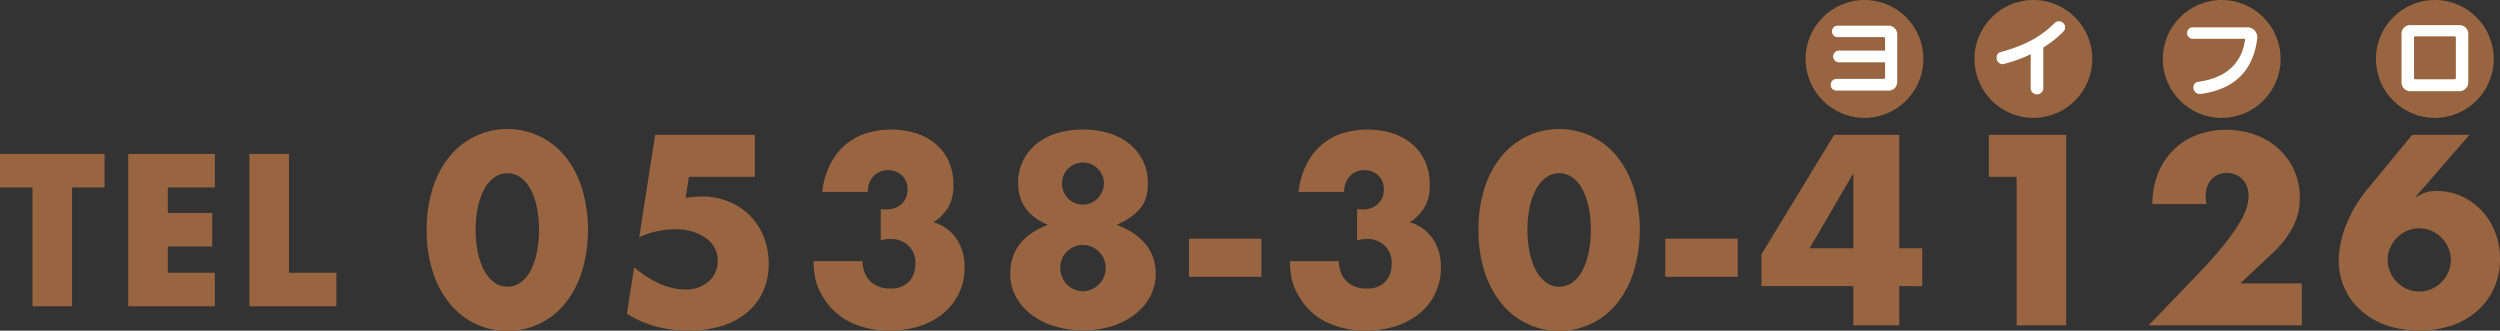
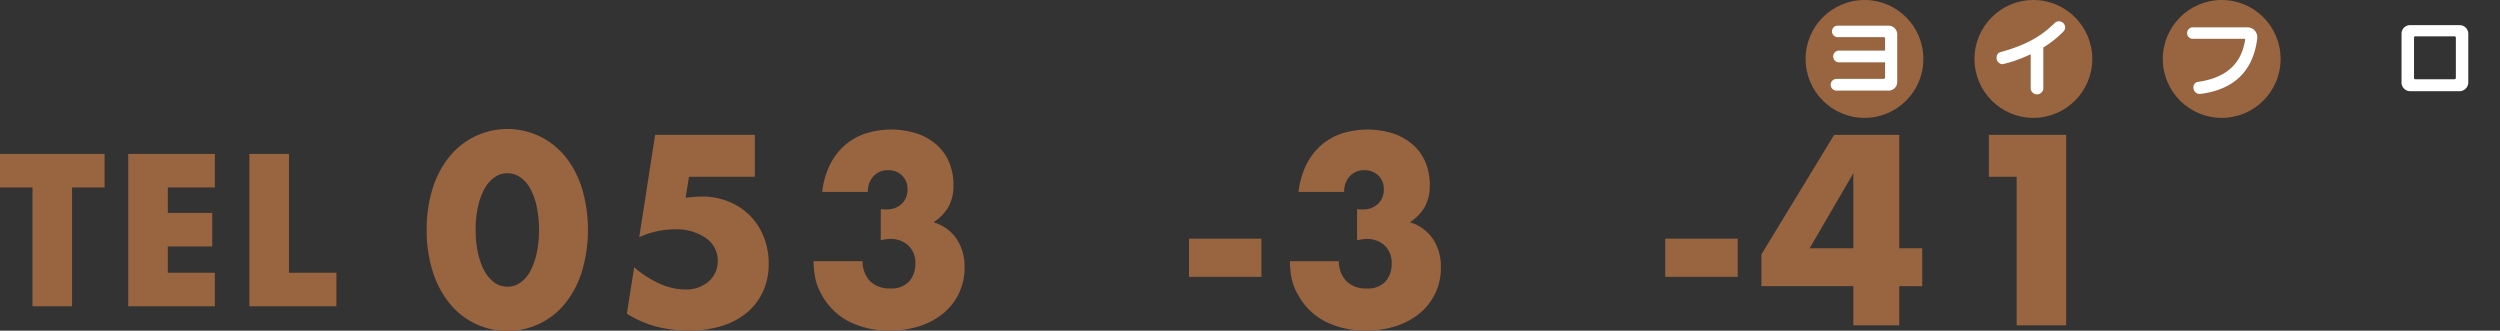
<svg xmlns="http://www.w3.org/2000/svg" width="475.668" height="62.909" viewBox="0 0 475.668 62.909">
  <rect x="0" y="0" width="475.668" height="62.909" fill="#333333" stroke="none" />
  <g transform="translate(0 24.602)">
    <path d="M425.9,179.214v22.61h-7.531v-22.61h-6.186v-6.382h19.9v6.382Z" transform="translate(-412.187 -168.15)" fill="#996440" />
    <path d="M446.939,179.214h-8.952v4.845h8.452v6.383h-8.452v5h8.952v6.383H430.456V172.832h16.483Z" transform="translate(-406.058 -168.15)" fill="#996440" />
    <path d="M455.249,172.832v22.609h9.028v6.383H447.718V172.832Z" transform="translate(-400.267 -168.15)" fill="#996440" />
    <path d="M472.976,188.459a25.714,25.714,0,0,1,1.13-7.859,18.125,18.125,0,0,1,3.169-6.032,14.265,14.265,0,0,1,4.852-3.869,14.186,14.186,0,0,1,17.264,3.869,18.41,18.41,0,0,1,3.145,6.032,27.925,27.925,0,0,1,0,15.716,18.692,18.692,0,0,1-3.145,6.057,13.9,13.9,0,0,1-4.851,3.893,14.14,14.14,0,0,1-17.265-3.893,18.4,18.4,0,0,1-3.169-6.057A25.705,25.705,0,0,1,472.976,188.459Zm9.318,0a20.435,20.435,0,0,0,.433,4.374,12.777,12.777,0,0,0,1.223,3.412,6.6,6.6,0,0,0,1.9,2.235,4.169,4.169,0,0,0,2.5.793,4.213,4.213,0,0,0,2.475-.793,6.292,6.292,0,0,0,1.9-2.235,13.308,13.308,0,0,0,1.2-3.412,22.207,22.207,0,0,0,0-8.725,12.9,12.9,0,0,0-1.2-3.412,6.332,6.332,0,0,0-1.9-2.211,4.214,4.214,0,0,0-2.475-.794,4.17,4.17,0,0,0-2.5.794,6.652,6.652,0,0,0-1.9,2.211,12.4,12.4,0,0,0-1.223,3.412A20.526,20.526,0,0,0,482.294,188.459Z" transform="translate(-391.793 -169.329)" fill="#996440" />
    <path d="M525.844,178.1H513.309l-.625,3.99q.865-.1,1.585-.168t1.489-.072a13.337,13.337,0,0,1,5.09.961,11.81,11.81,0,0,1,6.676,6.681,13.508,13.508,0,0,1,.96,5.143,12.547,12.547,0,0,1-1.079,5.287,11.411,11.411,0,0,1-3.052,4.012,13.713,13.713,0,0,1-4.8,2.547,20.938,20.938,0,0,1-6.292.89,23.872,23.872,0,0,1-6.221-.794,20.163,20.163,0,0,1-5.546-2.427l1.393-8.844a19.326,19.326,0,0,0,4.9,3.149,11.975,11.975,0,0,0,4.754,1.081,6.444,6.444,0,0,0,4.563-1.562,5.069,5.069,0,0,0,1.68-3.869,5.154,5.154,0,0,0-2.257-4.349,9.735,9.735,0,0,0-5.908-1.659,16.421,16.421,0,0,0-3.36.361,16.1,16.1,0,0,0-3.411,1.129l3.025-19.467h18.972Z" transform="translate(-382.225 -169.063)" fill="#996440" />
    <path d="M540.881,184.505a5.314,5.314,0,0,0,.648.048h.457a3.993,3.993,0,0,0,2.881-1.057,3.622,3.622,0,0,0,1.1-2.74,3.53,3.53,0,0,0-1.032-2.644,3.657,3.657,0,0,0-2.666-1.009,3.592,3.592,0,0,0-2.785,1.153,4.237,4.237,0,0,0-1.056,2.98h-8.694a15.587,15.587,0,0,1,1.418-5.047,12.051,12.051,0,0,1,2.761-3.725,11.494,11.494,0,0,1,3.938-2.308,16.231,16.231,0,0,1,9.869-.048,11,11,0,0,1,3.746,2.116,9.2,9.2,0,0,1,2.4,3.316,10.88,10.88,0,0,1,.84,4.35,8.245,8.245,0,0,1-.984,4.253,8.833,8.833,0,0,1-2.808,2.86,8.041,8.041,0,0,1,4.346,3.1,9.382,9.382,0,0,1,1.56,5.5,11.04,11.04,0,0,1-4.009,8.7,13.621,13.621,0,0,1-4.514,2.451,18.189,18.189,0,0,1-5.74.866,17.027,17.027,0,0,1-7.54-1.635,12.326,12.326,0,0,1-5.378-5.191,10.336,10.336,0,0,1-1.225-3.172,16.625,16.625,0,0,1-.314-3.221h9.318a5.377,5.377,0,0,0,1.489,3.869,5.215,5.215,0,0,0,3.746,1.322,4.555,4.555,0,0,0,3.65-1.346,4.916,4.916,0,0,0,1.154-3.316,4.45,4.45,0,0,0-1.393-3.558,4.917,4.917,0,0,0-3.315-1.2,5.672,5.672,0,0,0-.912.071q-.433.072-.96.168Z" transform="translate(-373.298 -169.317)" fill="#996440" />
-     <path d="M563.276,187.486q-5.669-2.356-5.669-7.979a9.27,9.27,0,0,1,.914-4.158,9.767,9.767,0,0,1,2.521-3.2,11.3,11.3,0,0,1,3.89-2.068,17.843,17.843,0,0,1,10.038,0,11.29,11.29,0,0,1,3.889,2.068,9.769,9.769,0,0,1,2.523,3.2,9.288,9.288,0,0,1,.912,4.158,10.425,10.425,0,0,1-.288,2.571,5.879,5.879,0,0,1-.984,2.066A8.3,8.3,0,0,1,579.2,185.9a16.448,16.448,0,0,1-2.809,1.586q7.394,2.883,7.4,9.324a9.085,9.085,0,0,1-1.032,4.278,10.477,10.477,0,0,1-2.882,3.412,14.084,14.084,0,0,1-4.37,2.259,19.163,19.163,0,0,1-11,.024,14.018,14.018,0,0,1-4.4-2.235,10.6,10.6,0,0,1-2.93-3.412,9.018,9.018,0,0,1-1.056-4.326Q556.119,190.226,563.276,187.486Zm2.352,8.17a4.565,4.565,0,0,0,1.25,3.149,4.41,4.41,0,0,0,1.367.961,4.07,4.07,0,0,0,1.706.36,3.958,3.958,0,0,0,1.657-.36A4.741,4.741,0,0,0,573,198.8a4.338,4.338,0,0,0,1.273-3.1A4.226,4.226,0,0,0,573,192.6a4.312,4.312,0,0,0-7.373,3.053Zm.337-16.053a3.939,3.939,0,0,0,1.152,2.86,3.815,3.815,0,0,0,2.834,1.178,3.7,3.7,0,0,0,1.585-.337,4.133,4.133,0,0,0,1.249-.889,4.319,4.319,0,0,0,.84-1.274,3.711,3.711,0,0,0,.313-1.49,3.884,3.884,0,0,0-1.152-2.812,3.975,3.975,0,0,0-6.82,2.764Z" transform="translate(-363.899 -169.317)" fill="#996440" />
    <path d="M581.579,184.9h13.784v7.259H581.579Z" transform="translate(-355.357 -164.089)" fill="#996440" />
    <path d="M608.738,184.505a5.352,5.352,0,0,0,.649.048h.455a4,4,0,0,0,2.882-1.057,3.627,3.627,0,0,0,1.1-2.74,3.531,3.531,0,0,0-1.034-2.644,3.652,3.652,0,0,0-2.666-1.009,3.594,3.594,0,0,0-2.784,1.153,4.236,4.236,0,0,0-1.056,2.98H597.6a15.585,15.585,0,0,1,1.417-5.047,12.071,12.071,0,0,1,2.76-3.725,11.5,11.5,0,0,1,3.94-2.308,16.227,16.227,0,0,1,9.868-.048,10.982,10.982,0,0,1,3.746,2.116,9.218,9.218,0,0,1,2.4,3.316,10.879,10.879,0,0,1,.84,4.35,8.232,8.232,0,0,1-.986,4.253,8.836,8.836,0,0,1-2.809,2.86,8.04,8.04,0,0,1,4.347,3.1,9.391,9.391,0,0,1,1.56,5.5,11.04,11.04,0,0,1-4.009,8.7,13.613,13.613,0,0,1-4.515,2.451,18.182,18.182,0,0,1-5.74.866,17.017,17.017,0,0,1-7.539-1.635A12.329,12.329,0,0,1,597.5,200.8a10.367,10.367,0,0,1-1.225-3.172,16.624,16.624,0,0,1-.312-3.221h9.316a5.371,5.371,0,0,0,1.49,3.869,5.212,5.212,0,0,0,3.745,1.322,4.559,4.559,0,0,0,3.651-1.346,4.922,4.922,0,0,0,1.152-3.316,4.45,4.45,0,0,0-1.393-3.558,4.911,4.911,0,0,0-3.313-1.2,5.69,5.69,0,0,0-.913.071q-.433.072-.96.168Z" transform="translate(-350.531 -169.317)" fill="#996440" />
-     <path d="M622.826,188.459a25.712,25.712,0,0,1,1.13-7.859,18.124,18.124,0,0,1,3.169-6.032,14.265,14.265,0,0,1,4.852-3.869,14.183,14.183,0,0,1,17.264,3.869,18.437,18.437,0,0,1,3.146,6.032,27.924,27.924,0,0,1,0,15.716,18.72,18.72,0,0,1-3.146,6.057,13.883,13.883,0,0,1-4.849,3.893,14.141,14.141,0,0,1-17.267-3.893,18.4,18.4,0,0,1-3.169-6.057A25.7,25.7,0,0,1,622.826,188.459Zm9.318,0a20.437,20.437,0,0,0,.433,4.374,12.731,12.731,0,0,0,1.225,3.412,6.574,6.574,0,0,0,1.9,2.235,4.168,4.168,0,0,0,2.5.793,4.213,4.213,0,0,0,2.475-.793,6.274,6.274,0,0,0,1.9-2.235,13.308,13.308,0,0,0,1.2-3.412,22.276,22.276,0,0,0,0-8.725,12.9,12.9,0,0,0-1.2-3.412,6.314,6.314,0,0,0-1.9-2.211,4.214,4.214,0,0,0-2.475-.794,4.169,4.169,0,0,0-2.5.794,6.621,6.621,0,0,0-1.9,2.211,12.355,12.355,0,0,0-1.225,3.412A20.528,20.528,0,0,0,632.144,188.459Z" transform="translate(-341.519 -169.329)" fill="#996440" />
    <path d="M649.437,184.9h13.785v7.259H649.437Z" transform="translate(-332.591 -164.089)" fill="#996440" />
    <path d="M689.36,191.7h4.371v7.209H689.36v7.45h-8.739v-7.45H663.139v-6.056l13.83-22.734H689.36Zm-8.739,0V177.426L672.311,191.7Z" transform="translate(-327.994 -169.063)" fill="#996440" />
    <path d="M700.823,178.1H695.54V170.12h14.7v36.24h-9.413Z" transform="translate(-317.124 -169.063)" fill="#996440" />
-     <path d="M747.456,206.6H718.3l8.98-9.324q3.556-3.7,5.572-6.272a34.552,34.552,0,0,0,3-4.349,11.558,11.558,0,0,0,1.225-2.884,9.164,9.164,0,0,0,.24-1.875,4.851,4.851,0,0,0-.264-1.586,4.009,4.009,0,0,0-2.065-2.331,4,4,0,0,0-1.753-.361,3.757,3.757,0,0,0-3,1.25,4.612,4.612,0,0,0-1.08,3.125,11.794,11.794,0,0,0,.144,1.538H719.023a15.5,15.5,0,0,1,1.032-5.768,13.1,13.1,0,0,1,2.906-4.469,12.861,12.861,0,0,1,4.442-2.884,15.32,15.32,0,0,1,5.644-1.009,15.85,15.85,0,0,1,5.594.961,13.391,13.391,0,0,1,4.443,2.692,12.365,12.365,0,0,1,2.93,4.11,12.6,12.6,0,0,1,1.056,5.167,12.059,12.059,0,0,1-1.273,5.5A19.405,19.405,0,0,1,741.741,193l-6.006,5.624h11.72Z" transform="translate(-309.487 -169.305)" fill="#996440" />
-     <path d="M770.261,170.12l-10.279,11.824h.192a7.333,7.333,0,0,1,2.209-.986,8.257,8.257,0,0,1,1.538-.167,11.529,11.529,0,0,1,4.851,1.009,12.013,12.013,0,0,1,3.841,2.764,12.716,12.716,0,0,1,2.547,4.109,13.865,13.865,0,0,1,.911,5.047,13.49,13.49,0,0,1-1.056,5.36,12.59,12.59,0,0,1-3.049,4.326,14.388,14.388,0,0,1-4.826,2.907,19.948,19.948,0,0,1-12.823,0,14.579,14.579,0,0,1-4.826-2.883,12.457,12.457,0,0,1-3.05-4.254,12.81,12.81,0,0,1-1.056-5.167,18.74,18.74,0,0,1,1.369-6.656,25.586,25.586,0,0,1,4.2-7.042l8.4-10.19ZM754.7,193.912a5.679,5.679,0,0,0,.482,2.332,6.219,6.219,0,0,0,3.192,3.2,5.881,5.881,0,0,0,4.66,0,6.215,6.215,0,0,0,3.193-3.2,5.894,5.894,0,0,0,0-4.663,6.214,6.214,0,0,0-3.193-3.2,5.881,5.881,0,0,0-4.66,0,6.218,6.218,0,0,0-3.192,3.2A5.677,5.677,0,0,0,754.7,193.912Z" transform="translate(-300.402 -169.063)" fill="#996440" />
  </g>
  <g transform="translate(343.546)">
    <ellipse cx="11.206" cy="11.215" rx="11.206" ry="11.215" fill="#996440" />
    <g transform="translate(4.772 4.881)">
      <path d="M674.011,166.933a1.12,1.12,0,0,1,0-2.228h9.083a.276.276,0,0,0,.255-.257v-2.9h-8.874a1.121,1.121,0,0,1,0-2.228h8.874v-2.34a.247.247,0,0,0-.255-.225H674.2a1.1,1.1,0,0,1,0-2.18h9.8a1.659,1.659,0,0,1,1.665,1.635v9.072a1.632,1.632,0,0,1-1.665,1.652Z" transform="translate(-673.003 -154.574)" fill="#fff" />
    </g>
  </g>
  <g transform="translate(375.678)">
    <ellipse cx="11.206" cy="11.215" rx="11.206" ry="11.215" fill="#996440" />
    <g transform="translate(4.211 4.047)">
      <path d="M703.129,160.218a25.714,25.714,0,0,1-5.367,1.907,1.214,1.214,0,0,1-1.119-1.283,1,1,0,0,1,.752-1.025c4.741-1.3,7.7-2.966,10.218-5.466a1.238,1.238,0,0,1,.9-.4,1.185,1.185,0,0,1,1.17,1.155,1.131,1.131,0,0,1-.353.817,19.336,19.336,0,0,1-3.8,3.014v7.9a1.216,1.216,0,0,1-2.4,0Z" transform="translate(-696.643 -153.95)" fill="#fff" />
    </g>
  </g>
  <g transform="translate(411.511)">
    <ellipse cx="11.206" cy="11.215" rx="11.206" ry="11.215" fill="#996440" />
    <g transform="translate(4.595 5.202)">
      <path d="M734.83,157.106c0-.048-.048-.112-.1-.112H724.74a1.1,1.1,0,0,1,0-2.18h10.554a1.855,1.855,0,0,1,1.842,1.955,1.907,1.907,0,0,1-.015.289c-.8,6.075-4.388,9.57-10.732,10.42a.78.78,0,0,1-.192.016,1.209,1.209,0,0,1-1.2-1.251,1.01,1.01,0,0,1,.9-1.059c5.526-.785,8.281-3.622,8.938-8.046Z" transform="translate(-723.762 -154.814)" fill="#fff" />
    </g>
  </g>
  <g transform="translate(452.066)">
-     <ellipse cx="11.206" cy="11.215" rx="11.206" ry="11.215" fill="#996440" />
    <g transform="translate(4.868 4.785)">
      <path d="M755.968,167.069a1.649,1.649,0,0,1-1.635-1.668v-9.265a1.62,1.62,0,0,1,1.635-1.635h9.4a1.647,1.647,0,0,1,1.665,1.635V165.4a1.675,1.675,0,0,1-1.665,1.668Zm8.7-10.211a.248.248,0,0,0-.256-.225h-7.48a.22.22,0,0,0-.224.225v7.678a.249.249,0,0,0,.224.257h7.48a.276.276,0,0,0,.256-.257Z" transform="translate(-754.333 -154.502)" fill="#fff" />
    </g>
  </g>
</svg>